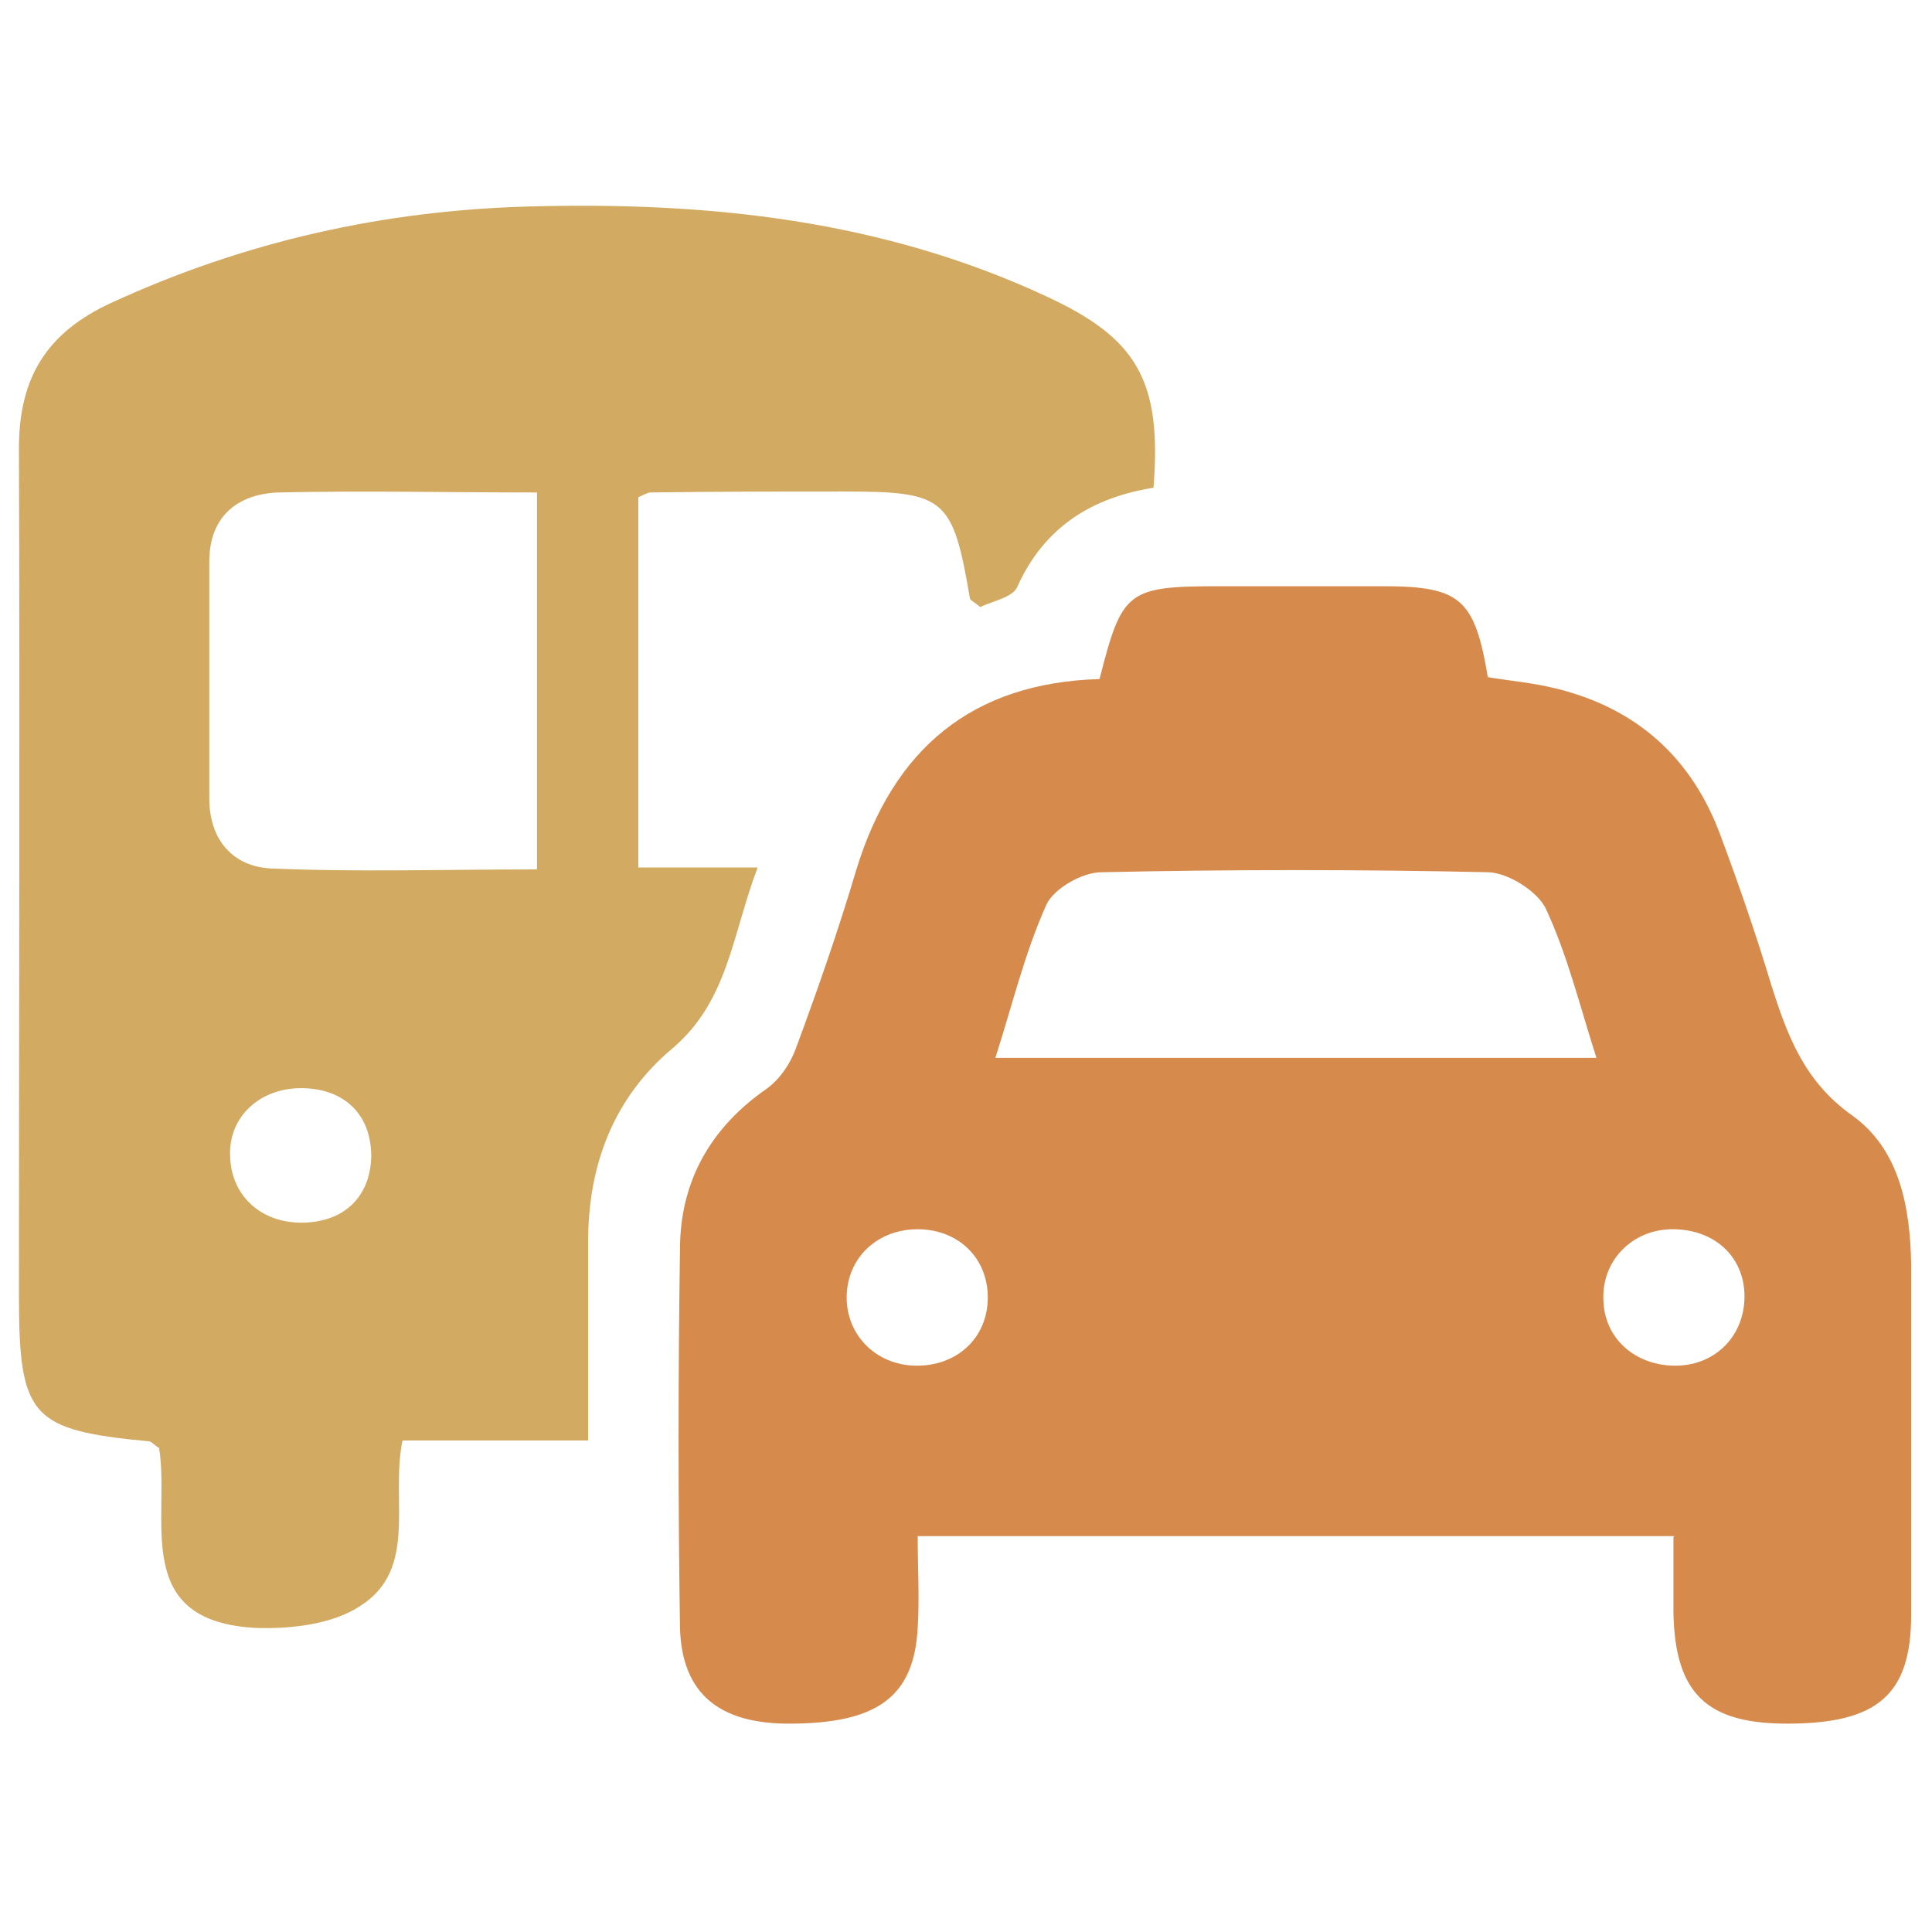
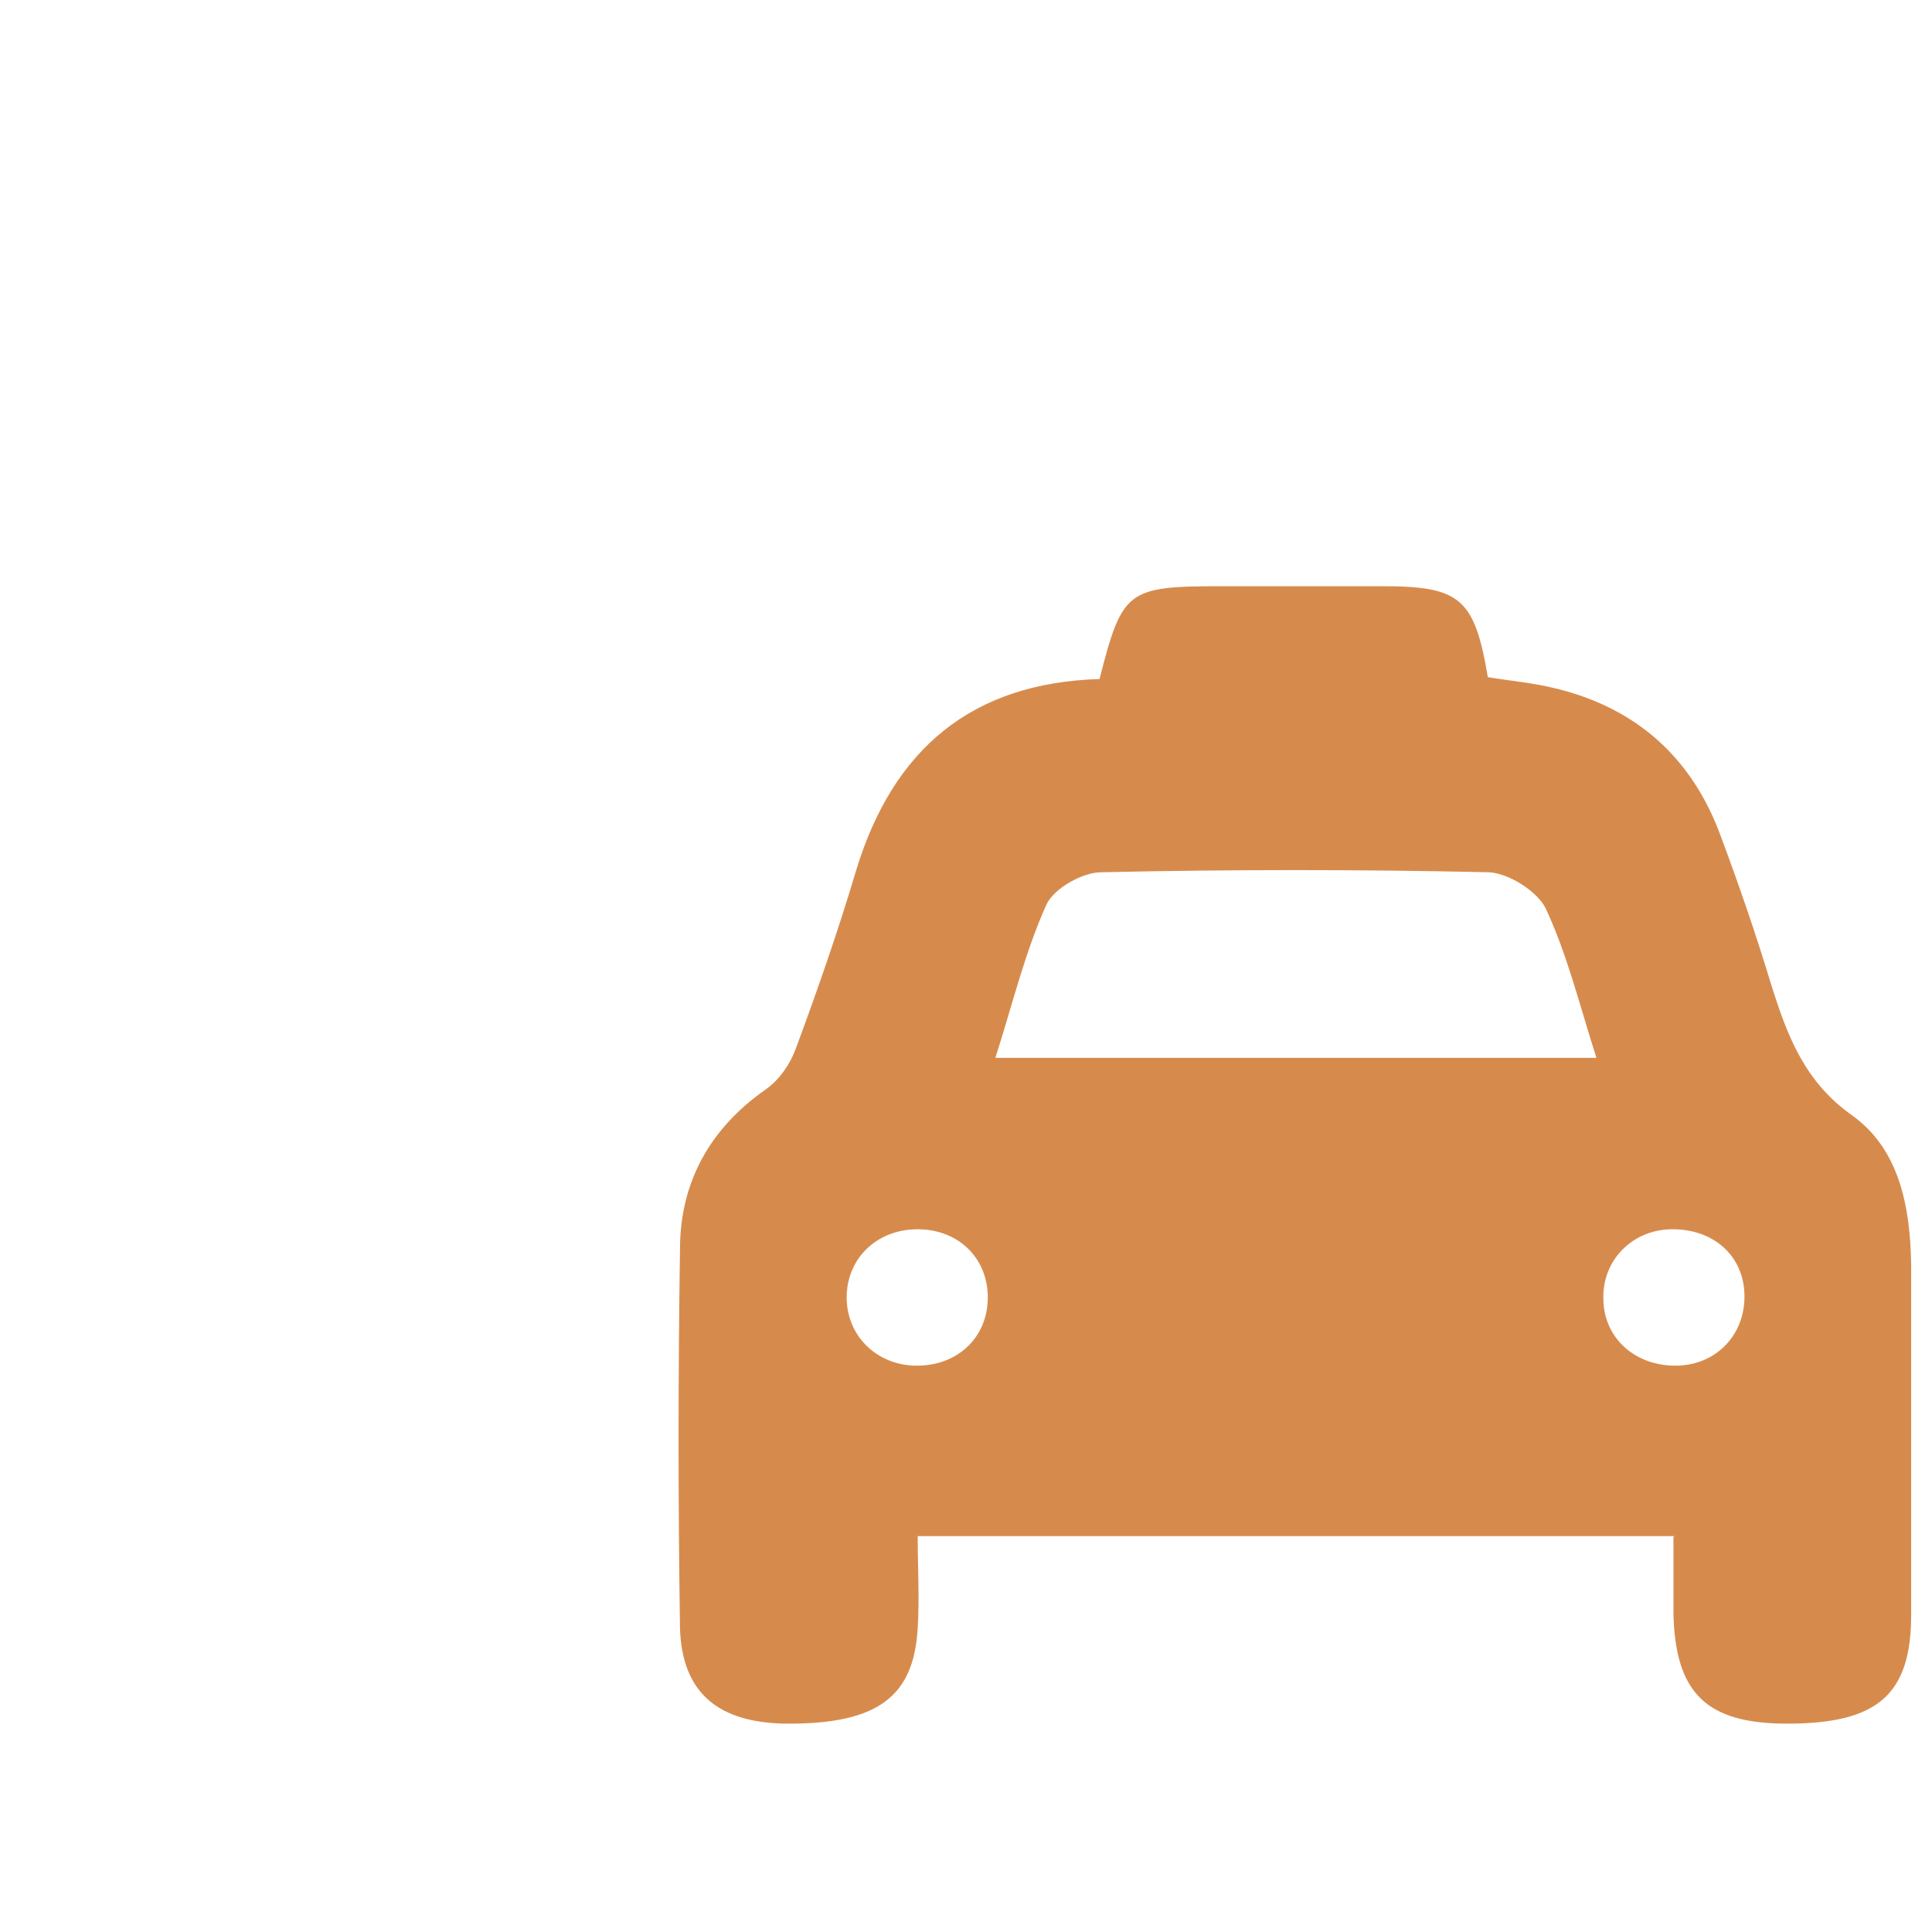
<svg xmlns="http://www.w3.org/2000/svg" id="Calque_1" data-name="Calque 1" version="1.1" viewBox="0 0 204 204">
  <defs>
    <style>
      .cls-1 {
        fill: #d68b4d;
      }

      .cls-1, .cls-2 {
        stroke-width: 0px;
      }

      .cls-2 {
        fill: #d3aa61;
      }
    </style>
  </defs>
  <path class="cls-1" d="M176.8,162.2h-79.9c0,3.4.2,6.5,0,9.7-.4,7.3-4.3,10.1-13.6,10.1-7.4,0-11.3-3.2-11.5-10.1-.2-13.3-.2-26.6,0-40,0-7.1,3.2-12.8,9.1-16.9,1.4-1,2.5-2.6,3.1-4.2,2.3-6.2,4.5-12.5,6.4-18.9,3.9-12.8,12.2-19.8,25.7-20.2,2.4-9.4,2.9-9.8,12.9-9.8h17c8.2,0,9.7,1.3,11.1,9.6,2.4.4,4.8.6,7.2,1.2,8.6,2.1,14.4,7.4,17.4,15.6,1.9,5.1,3.7,10.3,5.3,15.6,1.7,5.4,3.5,10.3,8.6,13.9,5,3.6,6.1,9.7,6.2,15.7,0,12.3,0,24.6,0,37,0,8.5-3.6,11.5-13.1,11.5-8.5,0-11.8-3.2-12-11.6,0-2.6,0-5.3,0-8.1h0ZM168.6,111.8c-1.8-5.6-3.1-11-5.4-15.9-.9-1.8-3.9-3.7-6-3.8-13.6-.3-27.3-.3-40.9,0-2,0-5,1.7-5.8,3.4-2.3,5.1-3.6,10.6-5.4,16.2h63.5ZM96.6,144.2c4.4.1,7.7-2.9,7.7-7.2,0-4.1-3-7.1-7.2-7.2-4.4-.1-7.7,3-7.7,7.2,0,4,3.1,7.1,7.2,7.2h0ZM184.2,136.9c0-4.3-3.3-7.2-7.8-7.1-4.1.1-7.2,3.3-7.1,7.3,0,4.2,3.4,7.2,7.8,7.1,4.1-.1,7.1-3.2,7.1-7.3h0Z" />
-   <path class="cls-2" d="M62.1,152.1h-19.6c-1.3,6.3,1.7,13.6-4.5,17.5-2.9,1.9-7.2,2.4-10.8,2.3-13.5-.6-9.2-11.5-10.4-19-.5-.3-.7-.6-1-.7-12.5-1.2-13.8-2.5-13.8-15.4,0-29.8.1-59.6,0-89.5,0-7.5,3-12.2,9.7-15.3,14.1-6.5,28.8-9.8,44.3-10.2,18.8-.5,37.1,1.4,54.5,9.5,9.5,4.4,12.2,8.8,11.3,20.2-6.3,1-11.5,4-14.4,10.5-.5,1.1-2.7,1.5-3.9,2.1-.7-.6-1.1-.7-1.1-1-1.8-10.5-2.6-11.2-13.2-11.2-6.8,0-13.7,0-20.5.1-.3,0-.6.2-1.3.5v39.1h12.6c-2.7,7.1-3.1,14.1-9,19.1-6.2,5.2-8.9,12.3-8.9,20.4,0,6.6,0,13.3,0,20.9h0ZM56.8,52c-9.5,0-18.5-.2-27.5,0-4.2.2-7.2,2.5-7.2,7.3,0,8.3,0,16.7,0,25,0,4.5,2.6,7.2,6.5,7.4,9.3.4,18.5.1,28.1.1v-39.9h0ZM39.2,122.1c0-4.3-2.7-7.1-7.2-7.2-4.5-.1-7.9,3-7.7,7.2.1,4.1,3.2,7,7.5,7,4.5,0,7.3-2.7,7.4-7h0Z" />
</svg>